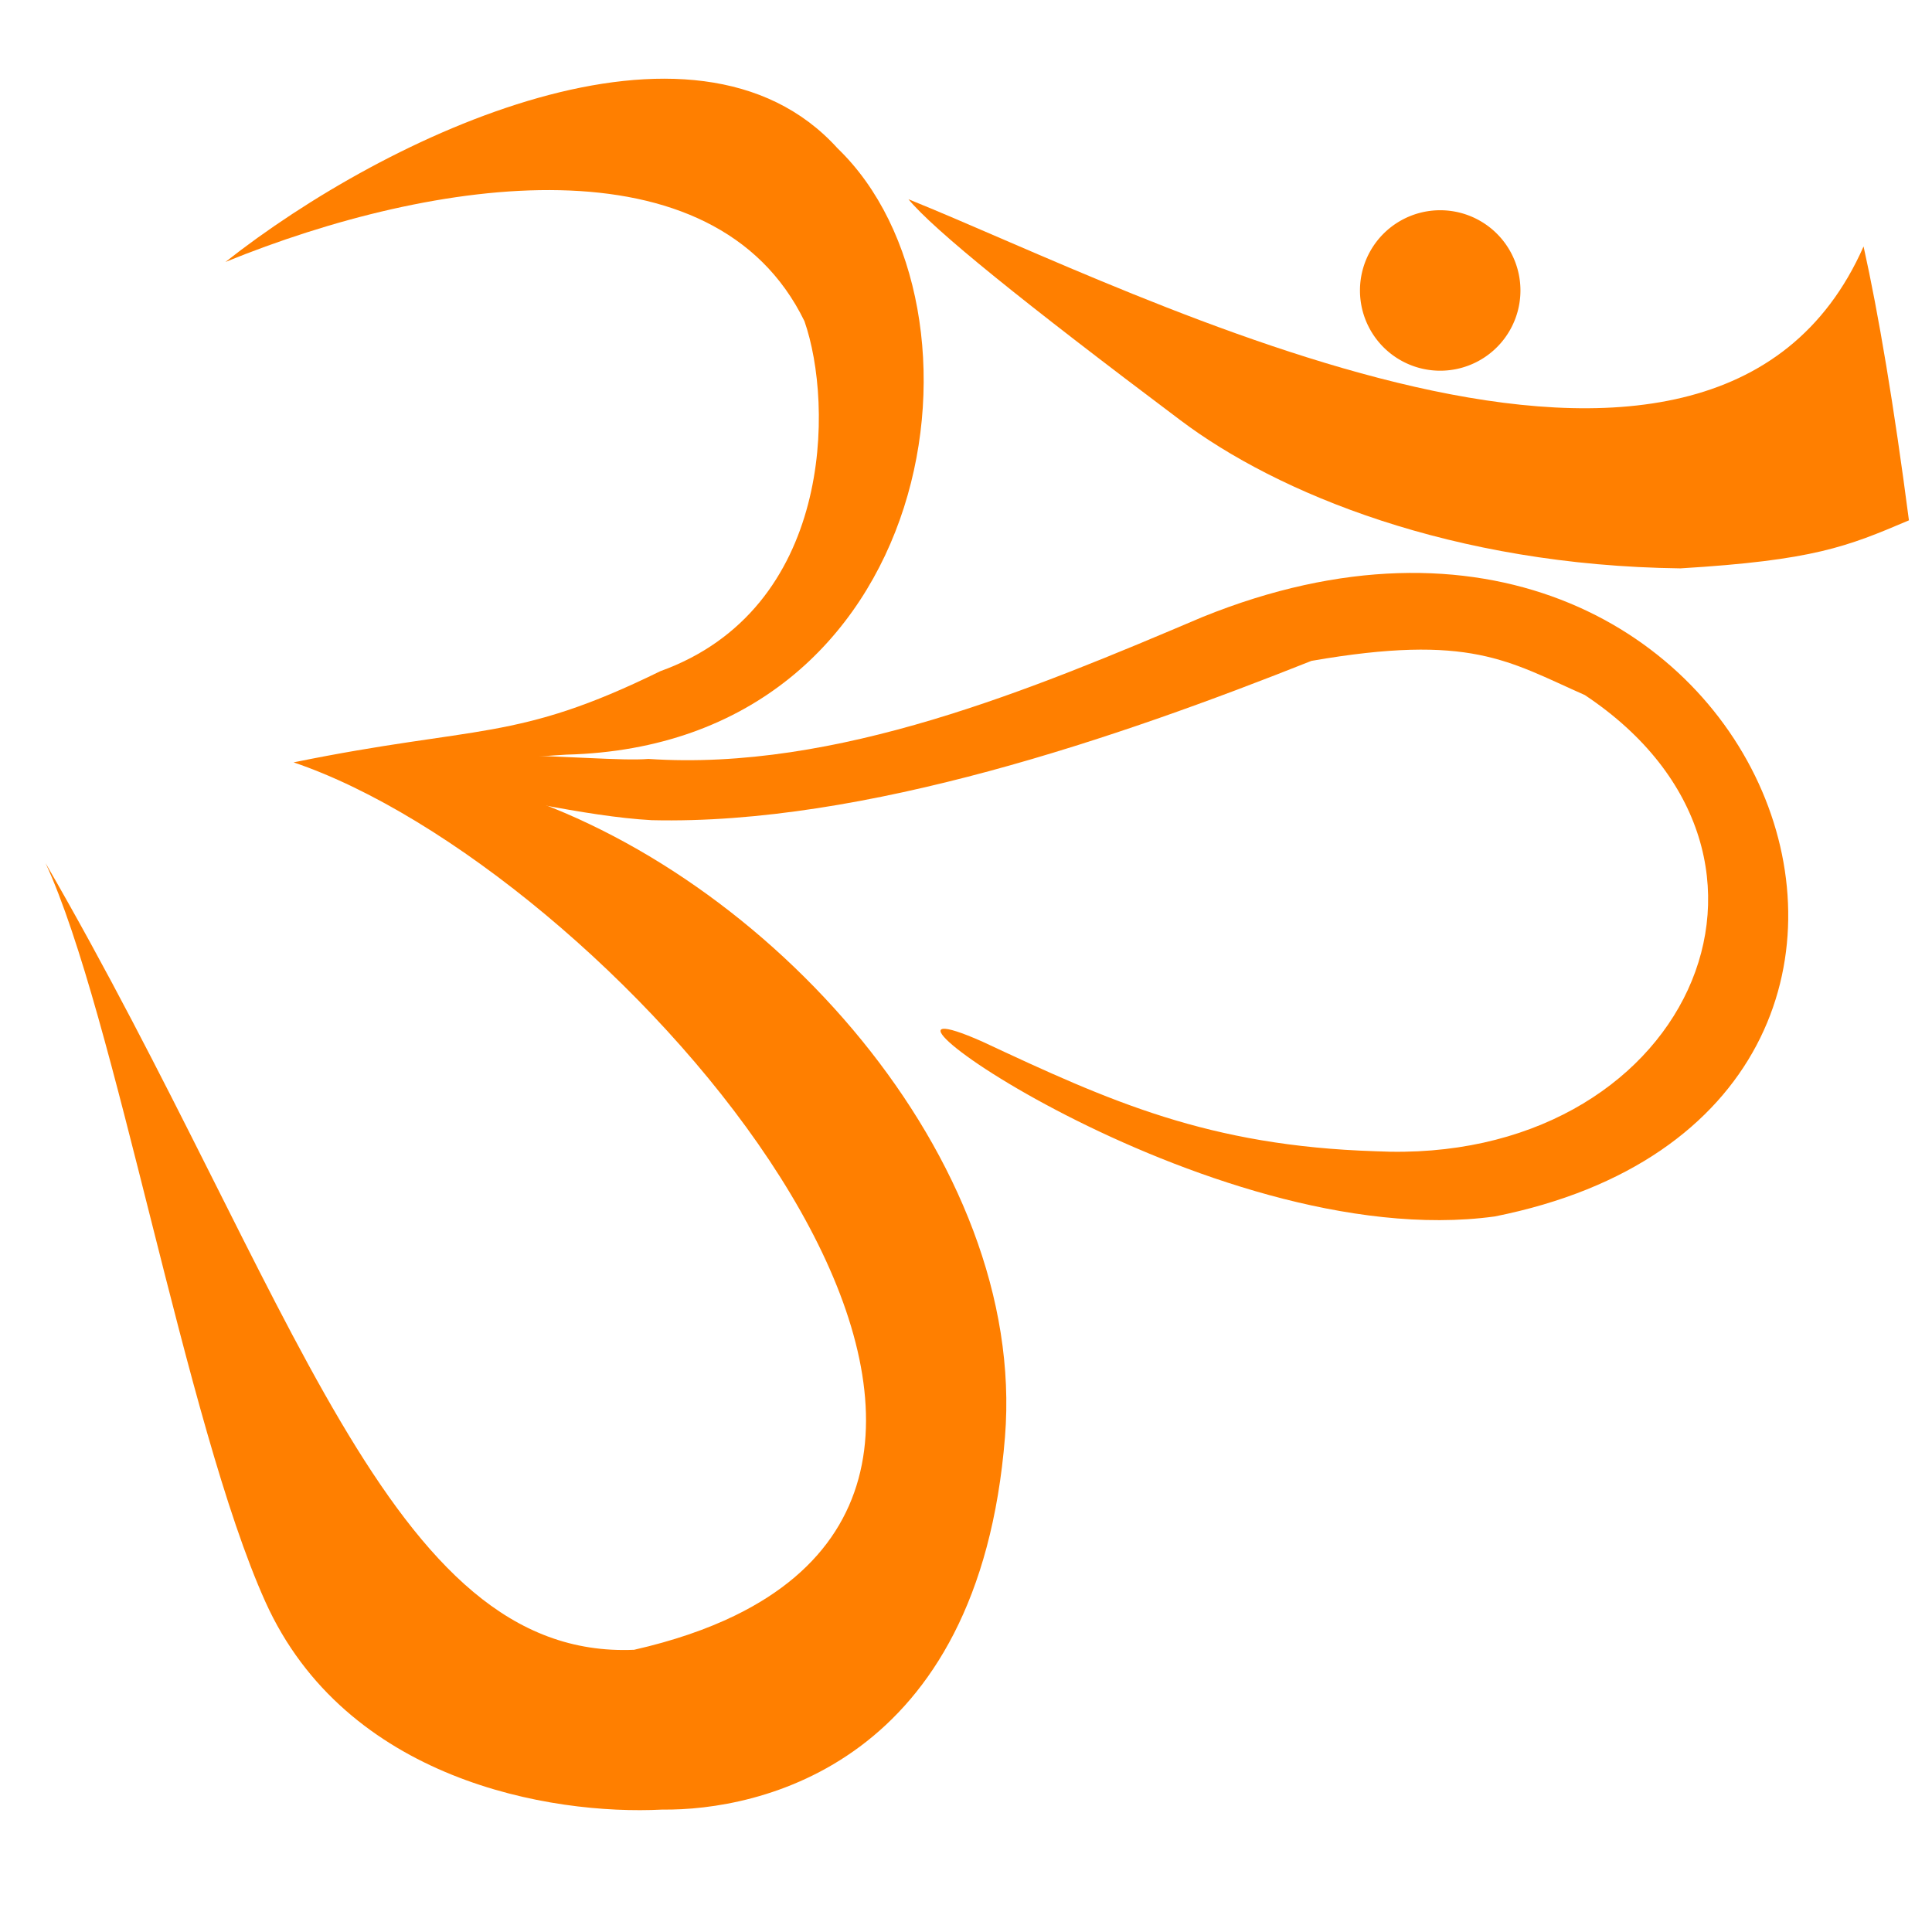
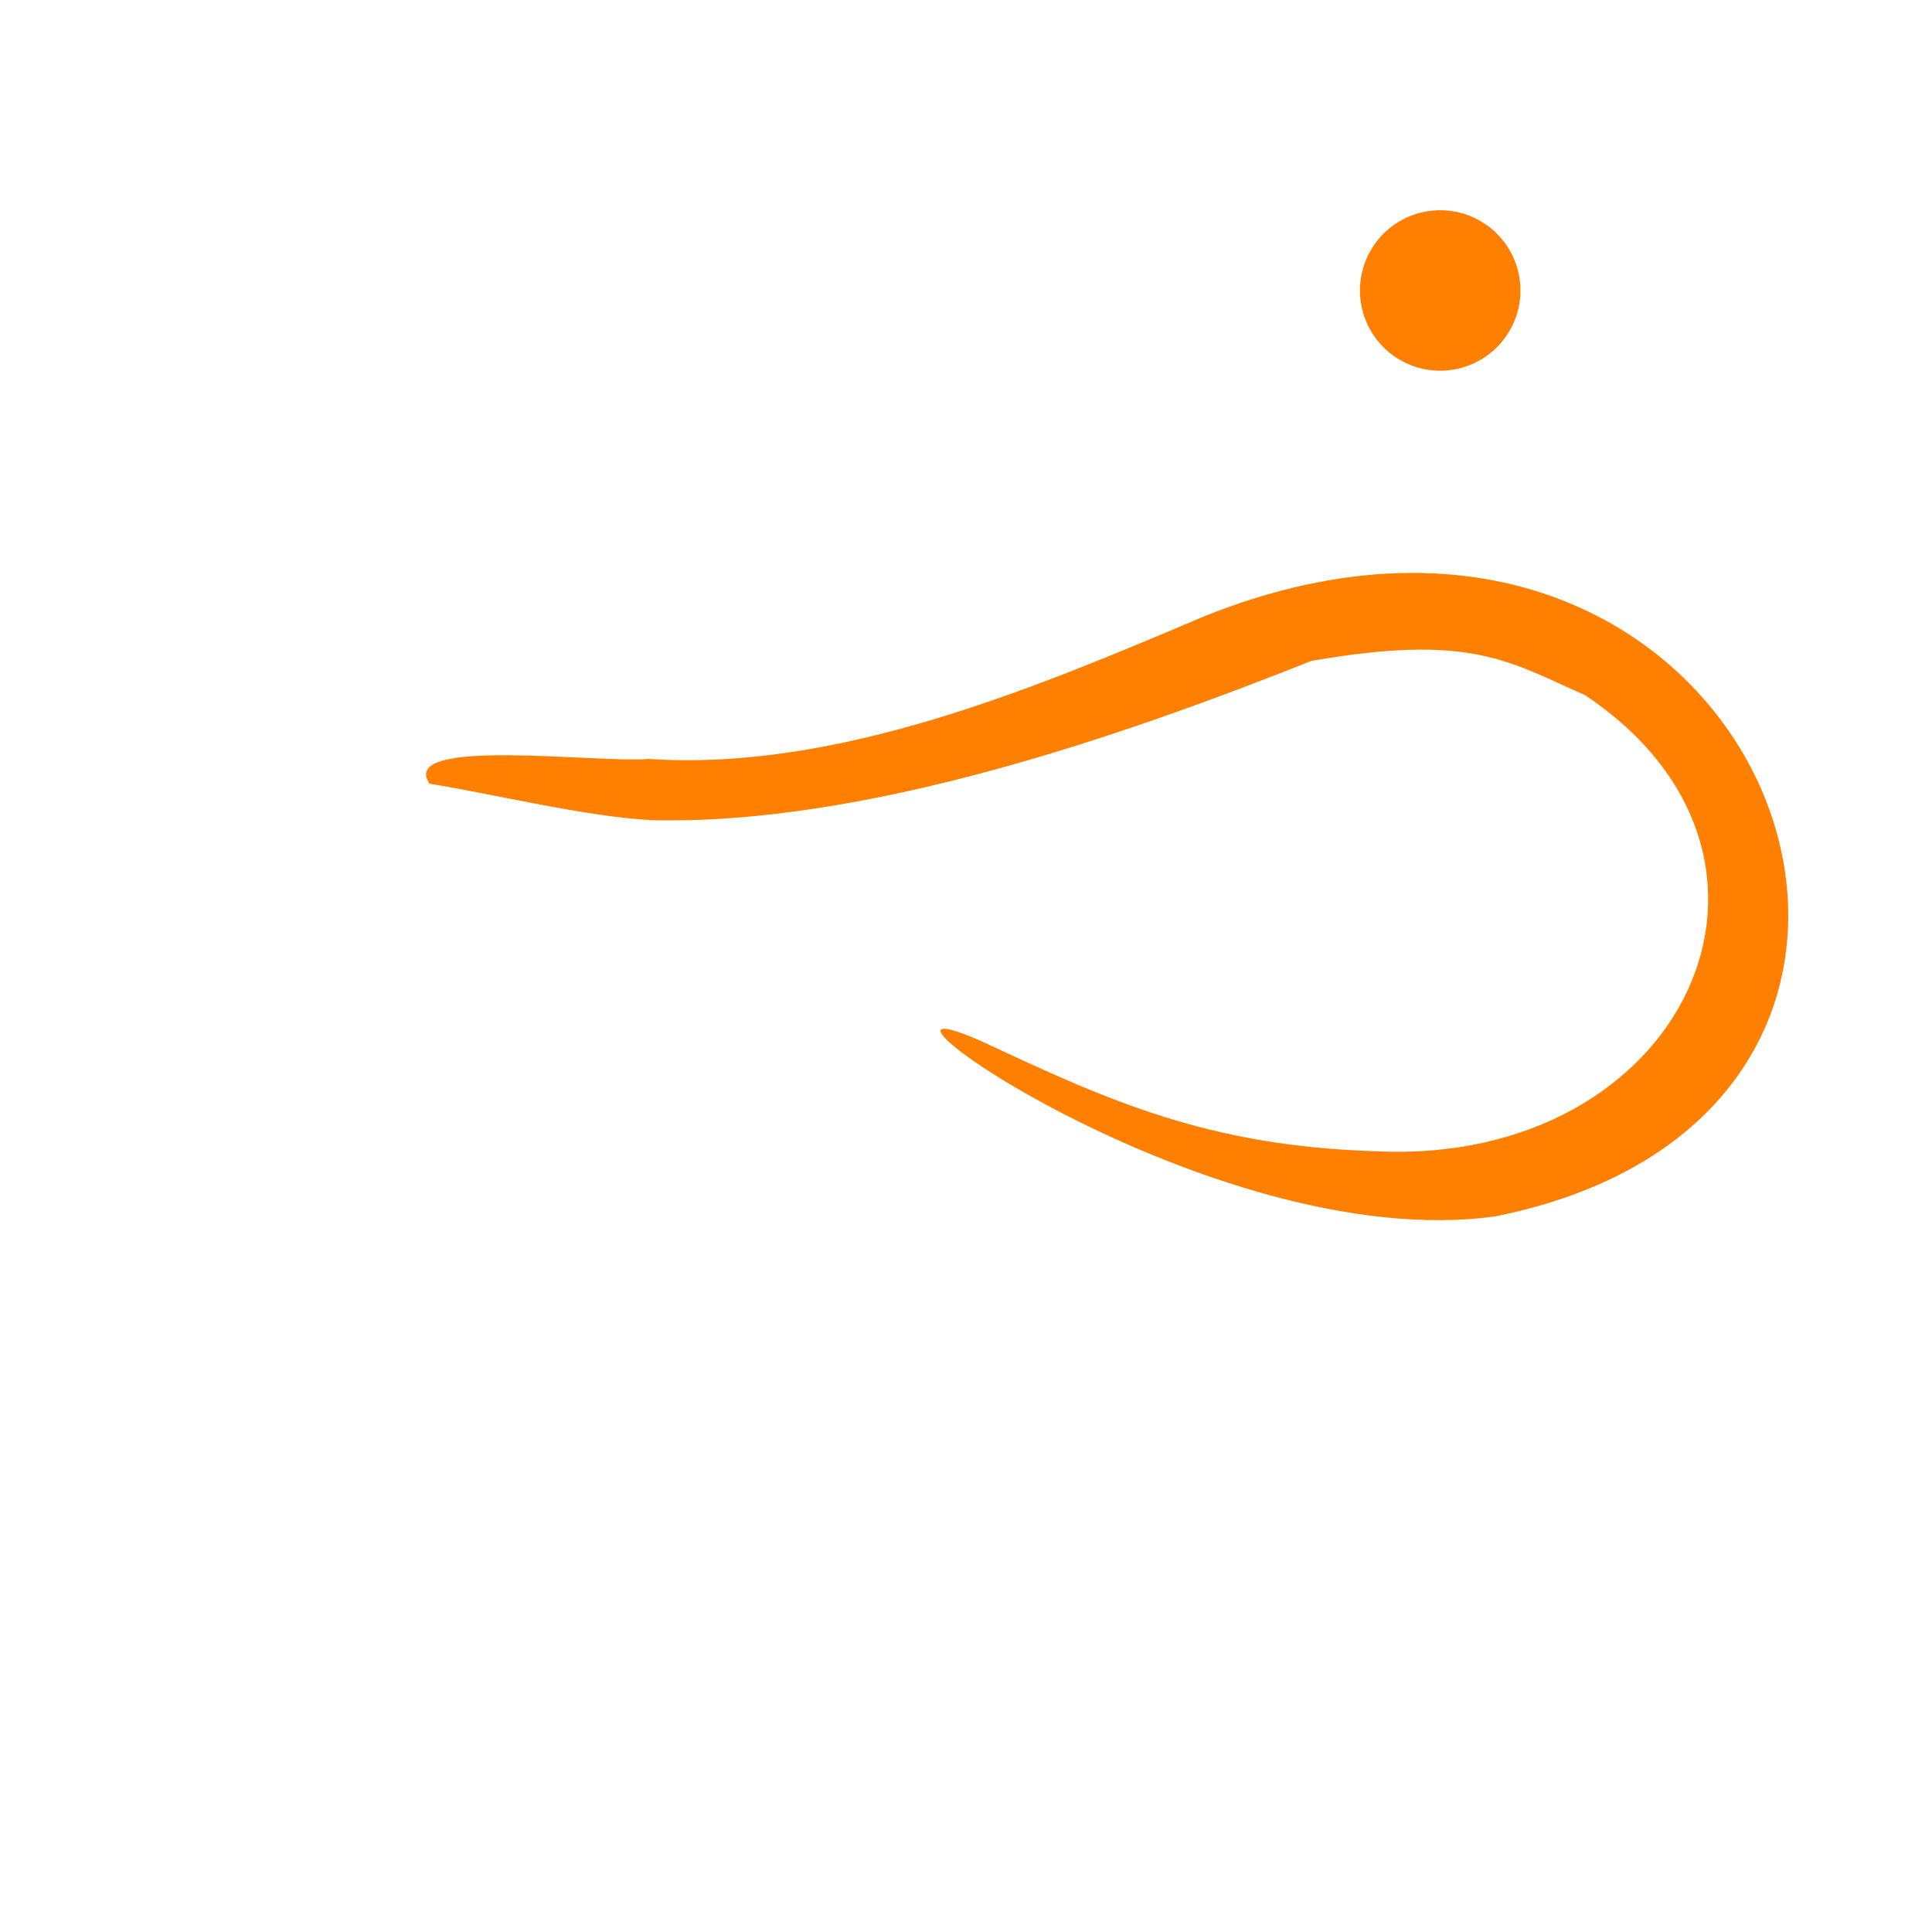
<svg xmlns="http://www.w3.org/2000/svg" width="630" height="630">
  <title>Orange Om</title>
  <defs>
    <linearGradient y2="0" x2="1" y1="0" x1="0" spreadMethod="pad" id="svg_2">
      <stop offset="0" stop-color="#ff7f00" />
      <stop offset="1" stop-color="#0080ff" />
    </linearGradient>
  </defs>
  <g>
    <title>Layer 1</title>
    <g id="layer1">
-       <path stroke-width="0" fill="#ff7f00" fill-rule="nonzero" stroke="url(#svg_2)" id="path2836" d="m73.5,85.431c52.733,-41.588 152.827,-88.786 199.602,-37.078c53.896,51.836 33.324,194.641 -88.412,197.725c-23.338,1.378 -49.422,4.691 -71.676,8.742c14.348,-18.749 34.06,-3.026 50.881,2.813c86.565,26.553 171.09,120.703 163.82,210.908c-8.55,106.876 -80.341,121.92 -111.776,121.542c-36.541,1.877 -103.203,-9.574 -129.414,-67.783c-26.105,-57.974 -48.906,-191.676 -71.67,-240.854c81.029,140.162 111.576,259.97 191.917,256.529c12.763,-2.906 23.697,-6.68 32.958,-11.195c120.796,-58.888 -42.969,-243.964 -143.989,-278.181c60.315,-12.313 72.233,-6.499 119.576,-29.73c56.298,-20.279 56.538,-86.948 46.999,-114.147c-29.369,-60.253 -120.351,-47.172 -188.817,-19.292z" />
-       <path stroke-width="0" fill="#ff7f00" fill-rule="nonzero" stroke="url(#svg_2)" id="path2840" d="m607.685,80.361c-49.631,112.498 -236.62,14.726 -311.446,-15.389c8.193,9.963 37.169,33.351 88.566,71.975c31.623,23.874 88.82,47.471 163.159,48.39c43.409,-2.626 54.292,-7.051 74.515,-15.661c-4.892,-37.491 -9.907,-67.266 -14.794,-89.314z" />
      <path stroke-width="0" fill="#ff7f00" fill-rule="nonzero" stroke="url(#svg_2)" id="path2910" d="m211.421,247.474c61.359,4.111 125.247,-22.723 180.681,-46.267c182.798,-74.06 272.009,160.186 95.342,195.459c-93.83,12.87 -223.211,-81.862 -167.144,-57.026c41.489,19.414 73.615,34.042 128.257,35.764c101.043,4.955 147.806,-95.807 68.234,-148.758c-25.037,-11.057 -37.246,-20.157 -89.141,-11.146c-62.823,24.987 -145.89,53.607 -215.129,51.948c-21.785,-1.179 -50.927,-8.41 -72.469,-11.888c-10.466,-15.432 54.888,-6.639 71.369,-8.086l0,0z" />
      <path fill="#ff7f00" fill-rule="evenodd" stroke="url(#svg_2)" stroke-width="0" d="m495.795,94.72a26.163,26.163 0 1 1 -52.326,0a26.163,26.163 0 1 1 52.326,0z" id="path2817" />
    </g>
  </g>
</svg>